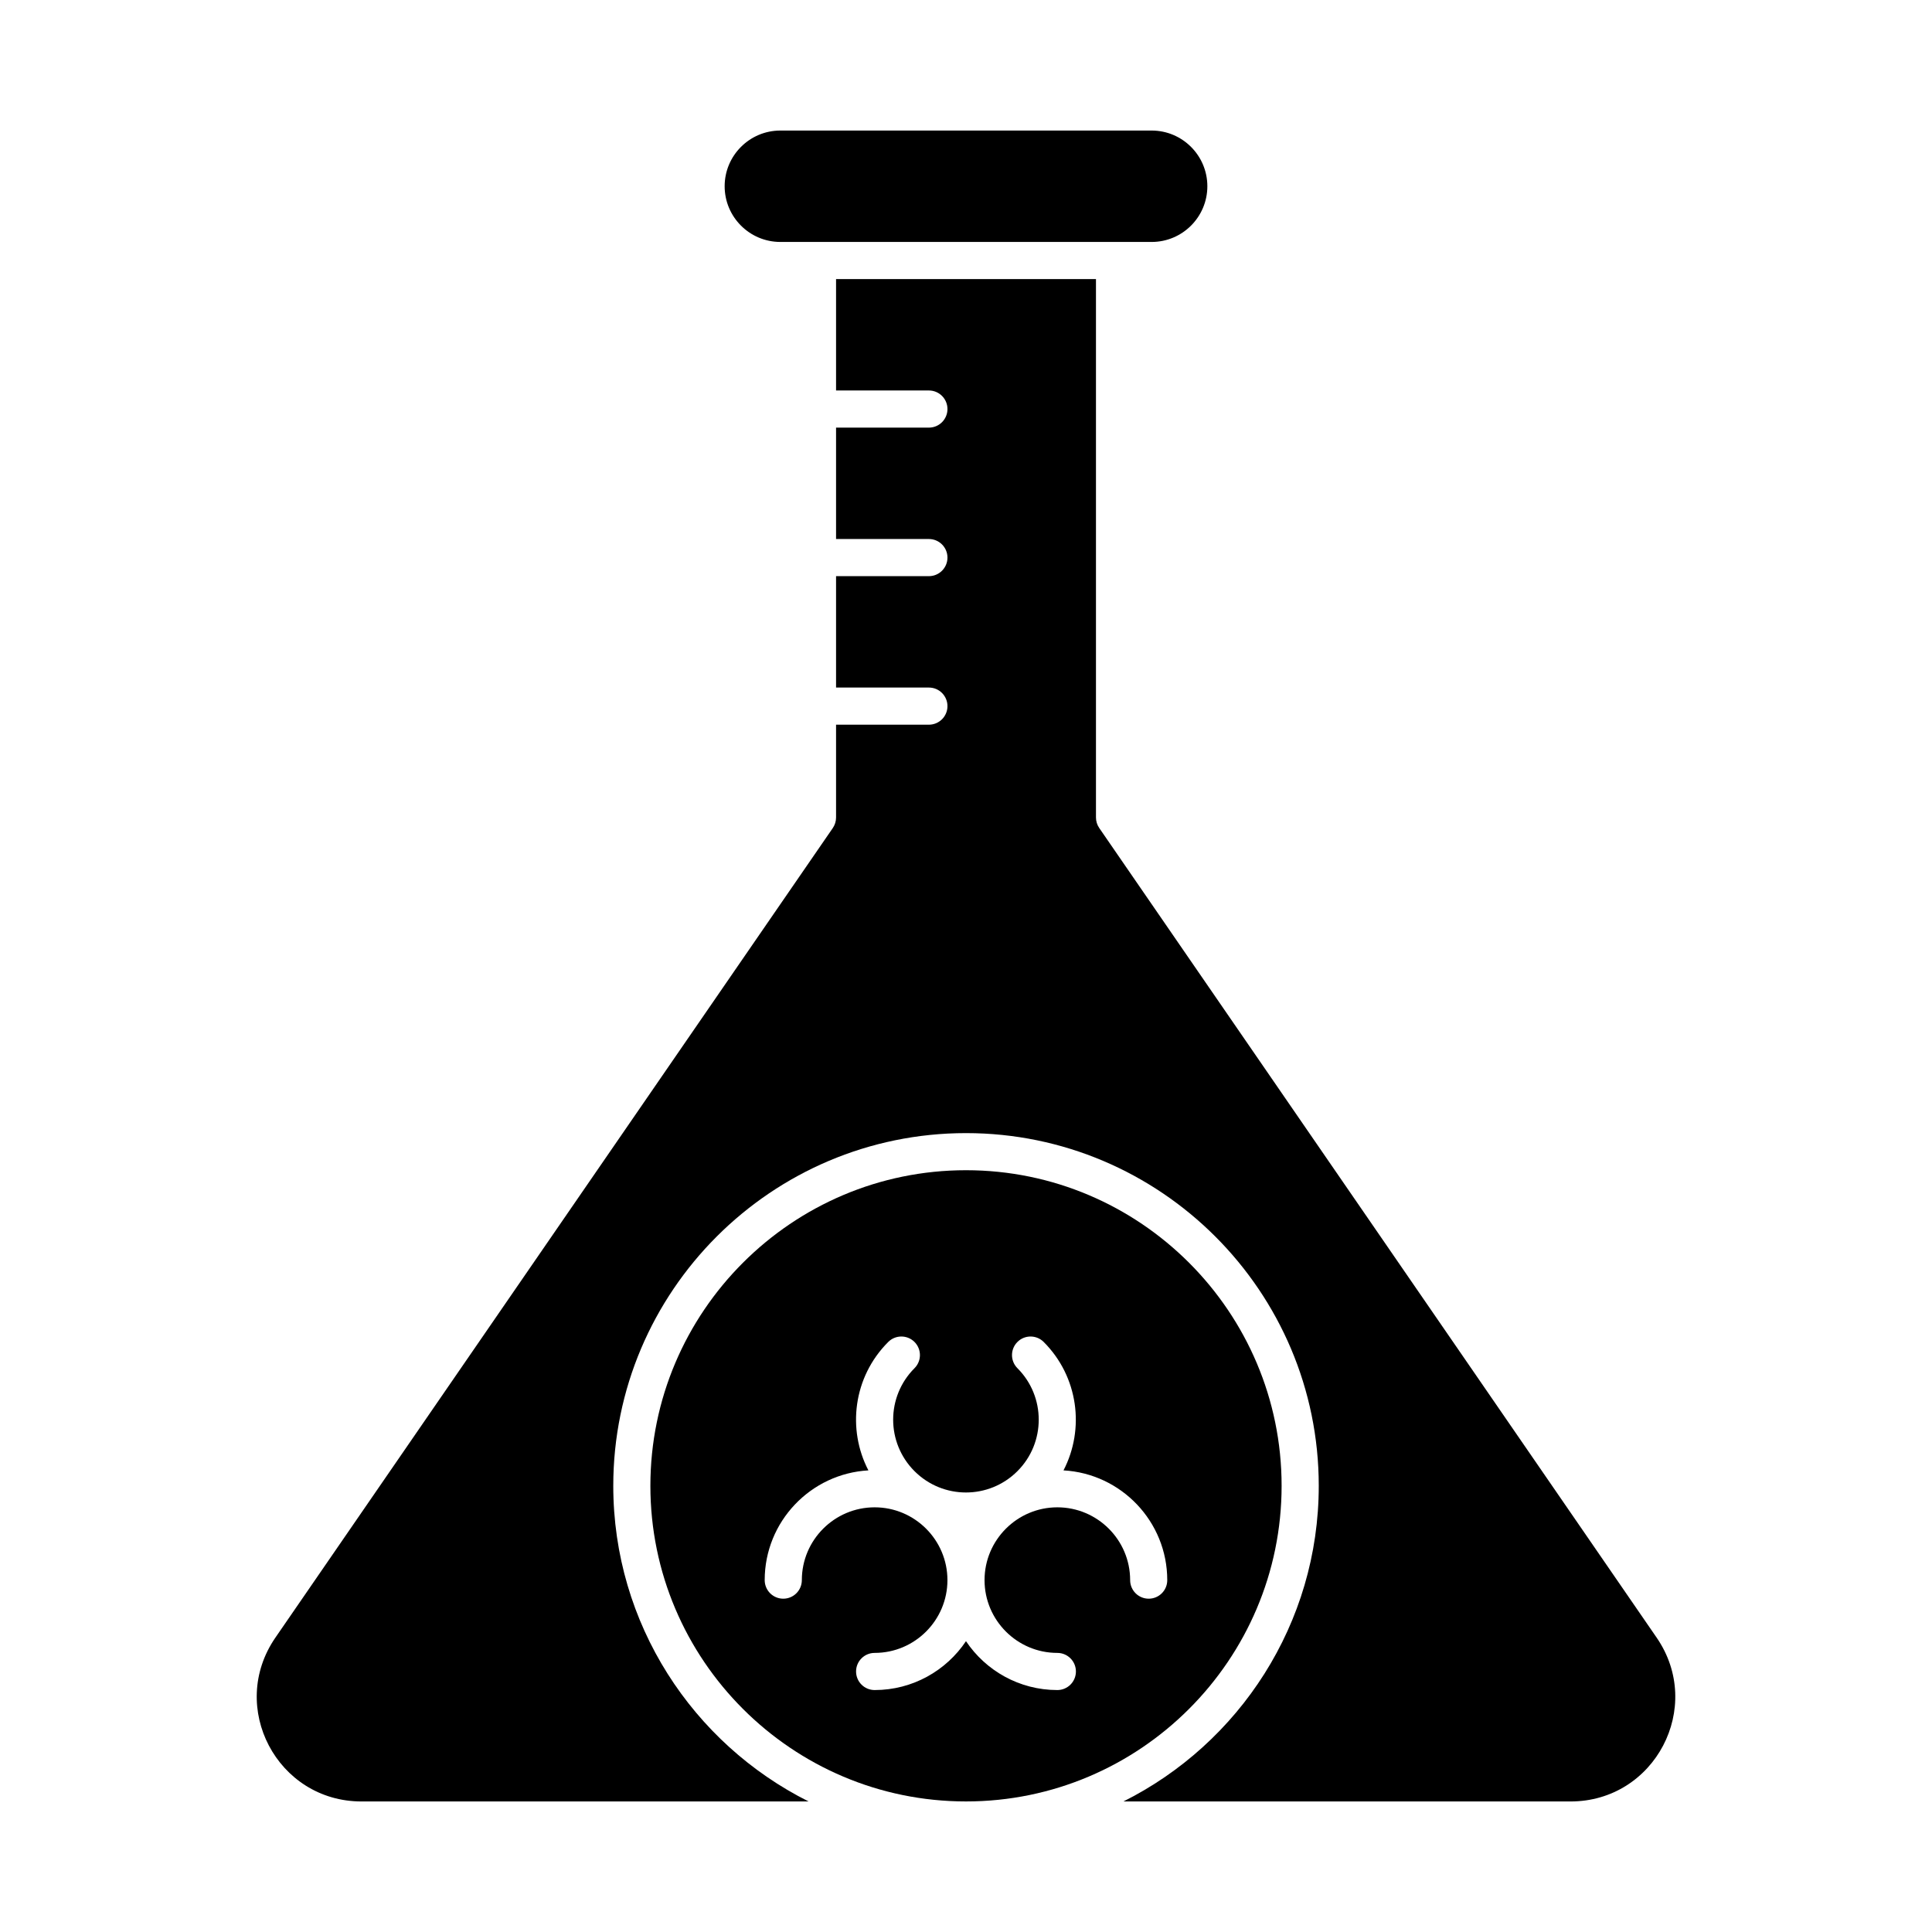
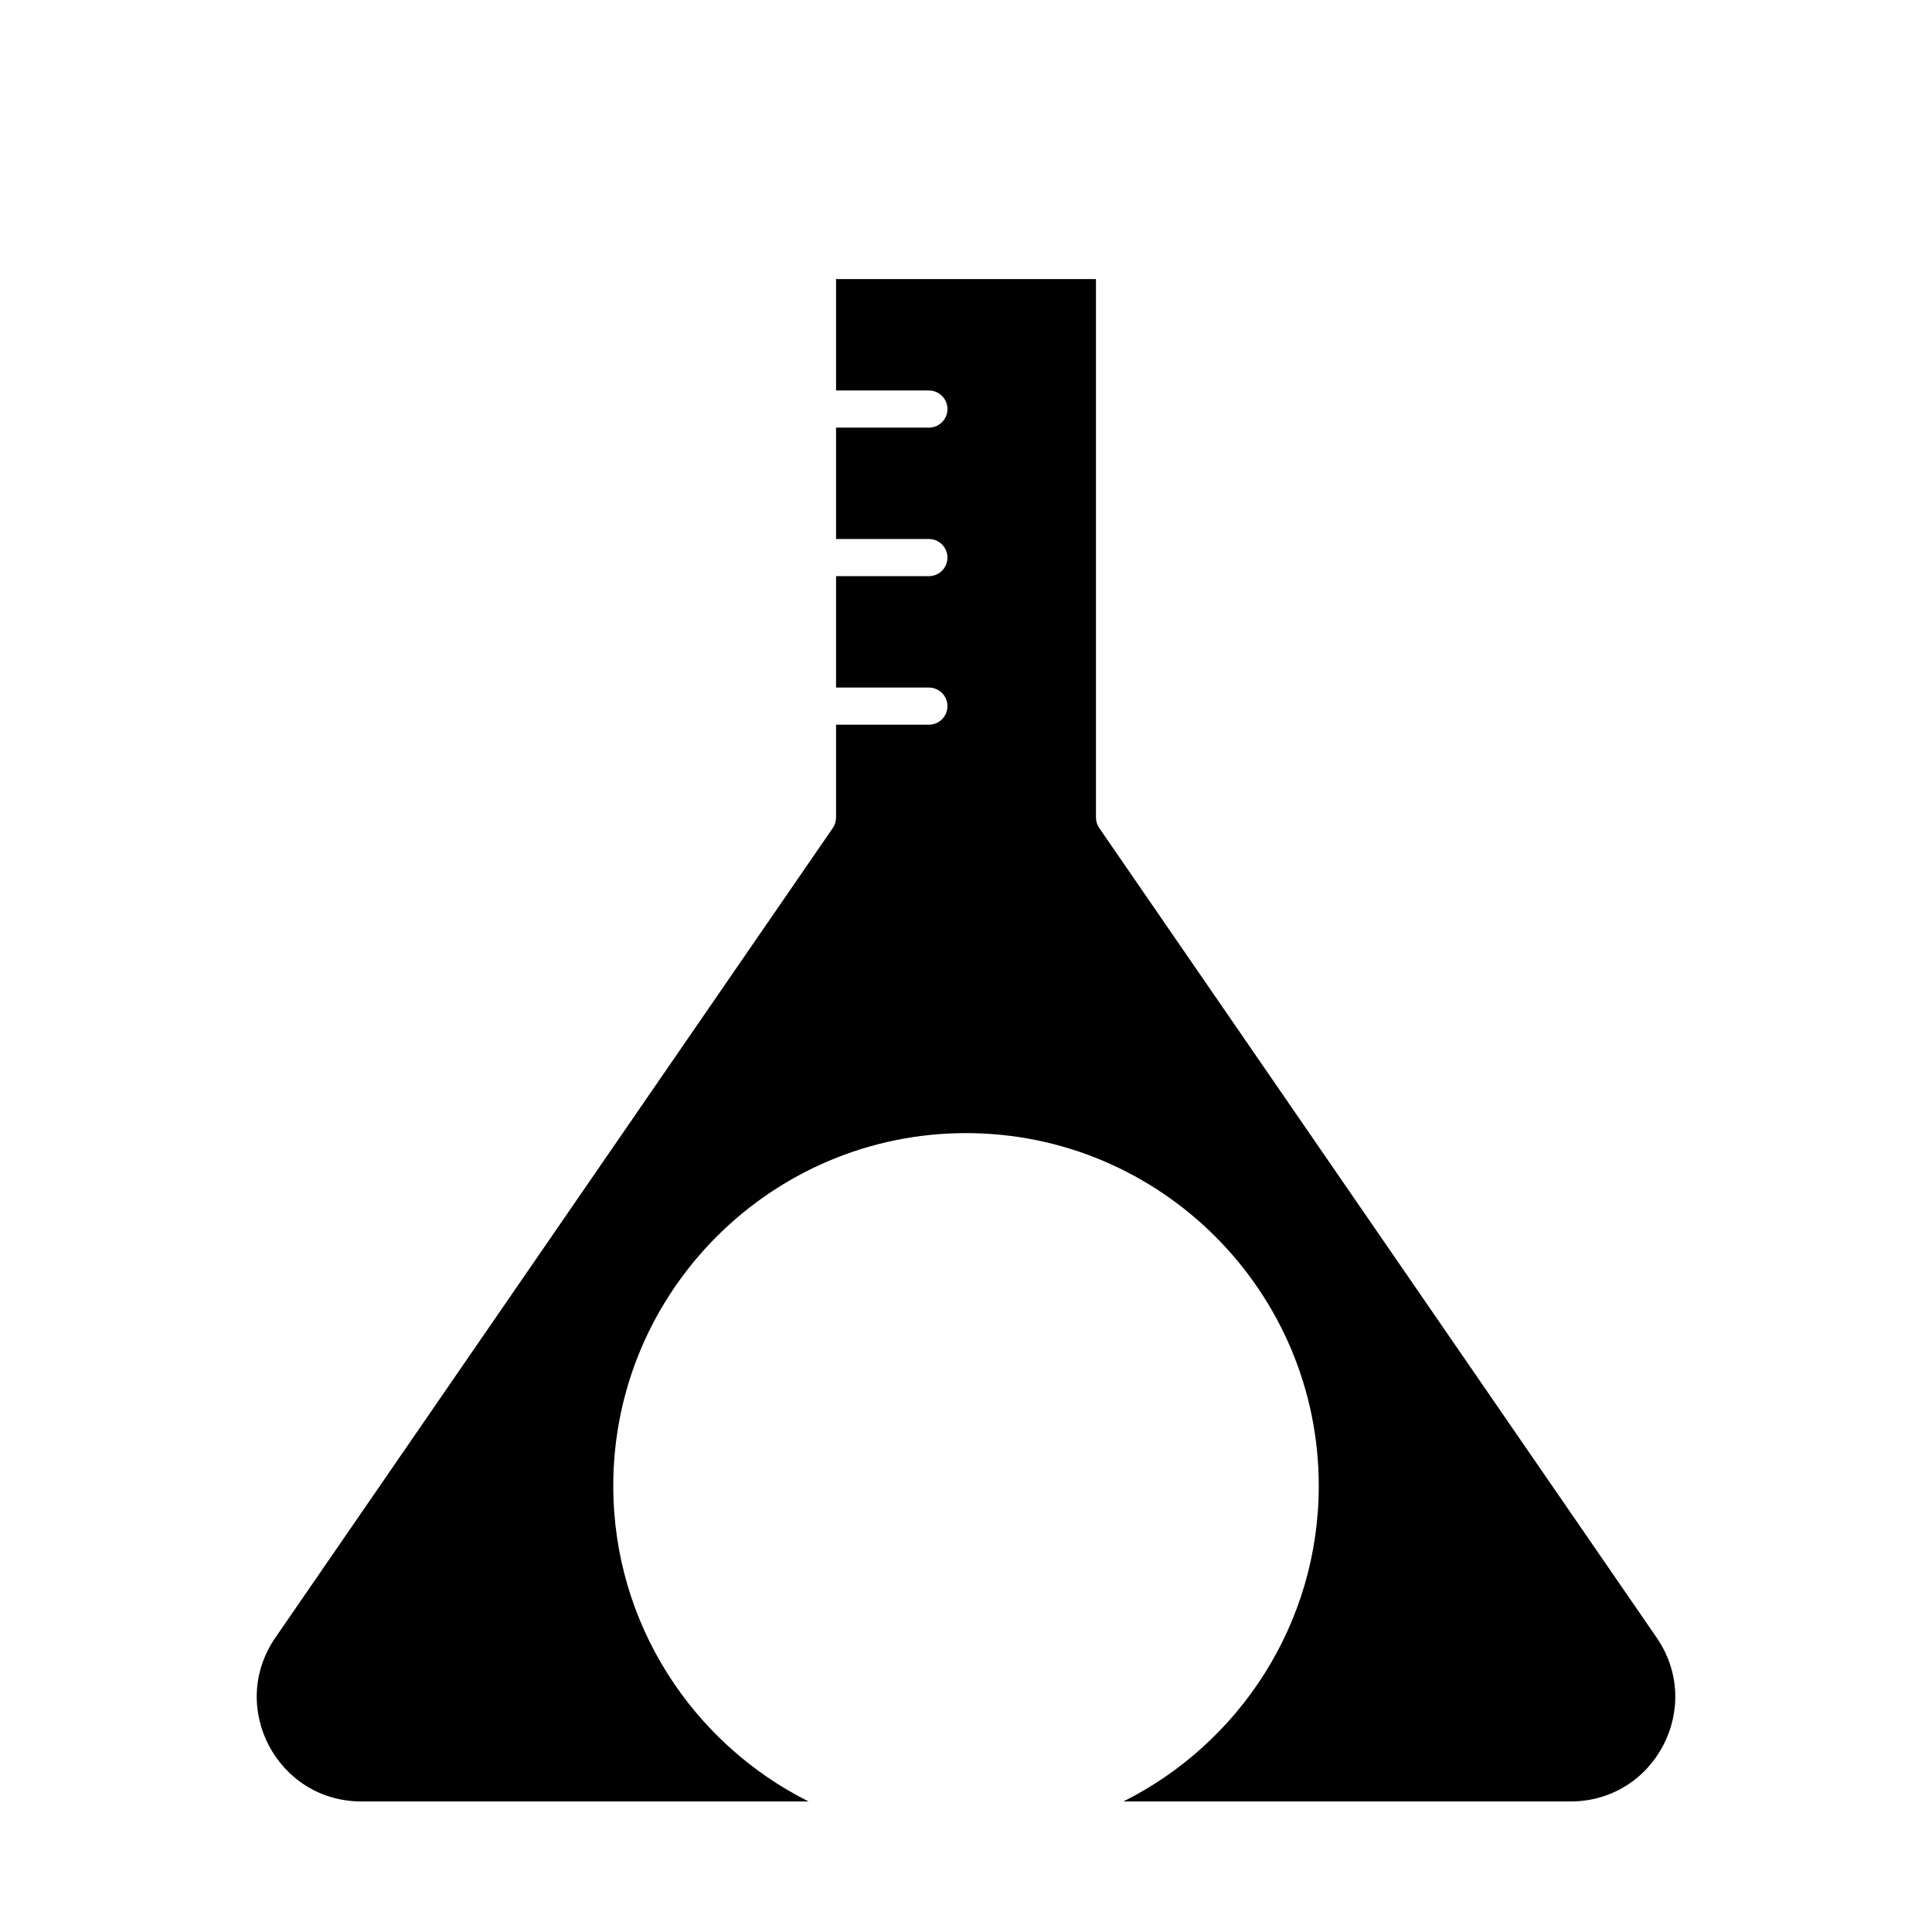
<svg xmlns="http://www.w3.org/2000/svg" fill="#000000" width="800px" height="800px" version="1.1" viewBox="144 144 512 512">
  <g>
    <path d="m435.31 363.43c-0.566-0.82-0.867-1.793-0.867-2.789v-142.68h-68.879v29.52h24.602c2.719 0 4.922 2.203 4.922 4.922s-2.203 4.922-4.922 4.922h-24.602v29.52h24.602c2.719 0 4.922 2.203 4.922 4.922s-2.203 4.922-4.922 4.922h-24.602v29.52h24.602c2.719 0 4.922 2.203 4.922 4.922s-2.203 4.922-4.922 4.922h-24.602v24.602c0 0.996-0.305 1.969-0.867 2.789l-147.71 214.54c-12.684 18.422 0.48 43.426 22.824 43.426h118.48c-30.664-15.355-51.766-47.078-51.766-83.641 0-51.547 41.934-93.48 93.48-93.48s93.48 41.934 93.48 93.48c0 36.562-21.105 68.285-51.766 83.641h118.48c22.363 0 35.496-25.02 22.824-43.43z" />
-     <path d="m483.64 537.76c0-46.121-37.52-83.641-83.641-83.641s-83.641 37.52-83.641 83.641c0 46.121 37.52 83.641 83.641 83.641 46.117 0 83.641-37.52 83.641-83.641zm-35.219 29.91c-2.719 0-4.922-2.203-4.922-4.922 0-10.637-8.656-19.293-19.293-19.293s-19.293 8.656-19.293 19.293c0 10.637 8.656 19.289 19.293 19.289 2.719 0 4.922 2.203 4.922 4.922s-2.203 4.922-4.922 4.922c-10.082 0-18.98-5.148-24.211-12.953-5.231 7.805-14.129 12.953-24.207 12.953-2.719 0-4.922-2.203-4.922-4.922s2.203-4.922 4.922-4.922c10.637 0 19.293-8.656 19.293-19.289 0-10.637-8.656-19.293-19.293-19.293-10.637 0-19.293 8.656-19.293 19.293 0 2.719-2.203 4.922-4.922 4.922s-4.922-2.203-4.922-4.922c0-15.512 12.188-28.227 27.484-29.082-5.641-10.82-4.078-24.703 5.258-34.035 1.922-1.922 5.039-1.922 6.957 0 1.922 1.922 1.922 5.035 0 6.957-7.539 7.539-7.539 19.742 0 27.281 7.539 7.539 19.742 7.539 27.281 0 7.523-7.523 7.523-19.758 0-27.281-1.922-1.922-1.922-5.035 0-6.957 1.922-1.922 5.035-1.922 6.957 0 9.195 9.195 10.945 23.062 5.25 34.035 15.305 0.852 27.496 13.57 27.496 29.082 0.008 2.719-2.195 4.922-4.914 4.922z" />
-     <path d="m449.2 208.12c8.141 0 14.762-6.621 14.762-14.762s-6.621-14.762-14.762-14.762h-98.398c-8.141 0-14.762 6.621-14.762 14.762s6.621 14.762 14.762 14.762h98.398z" />
  </g>
</svg>